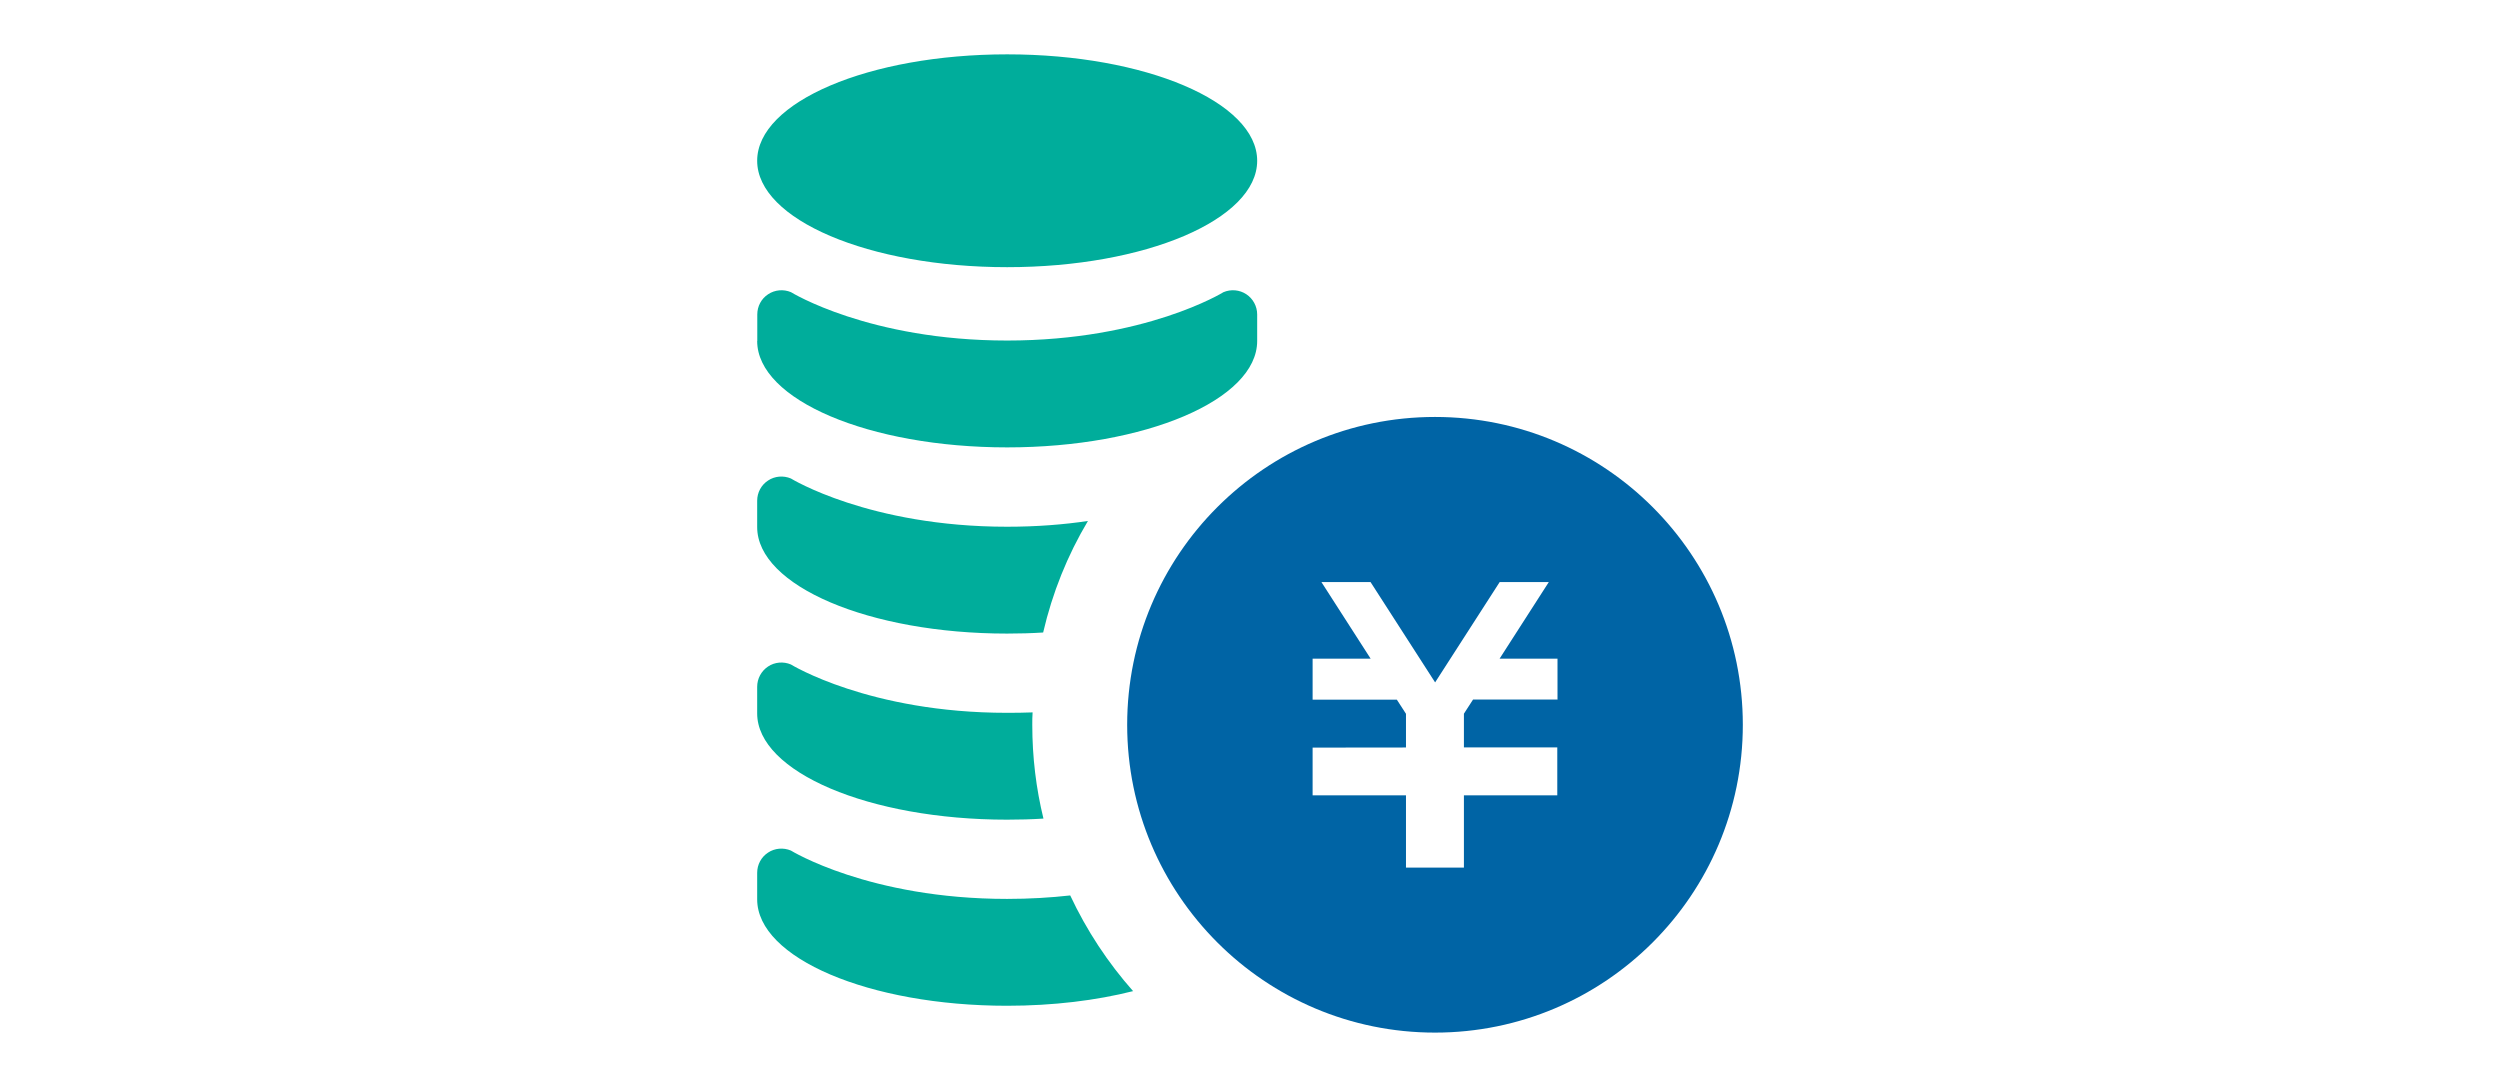
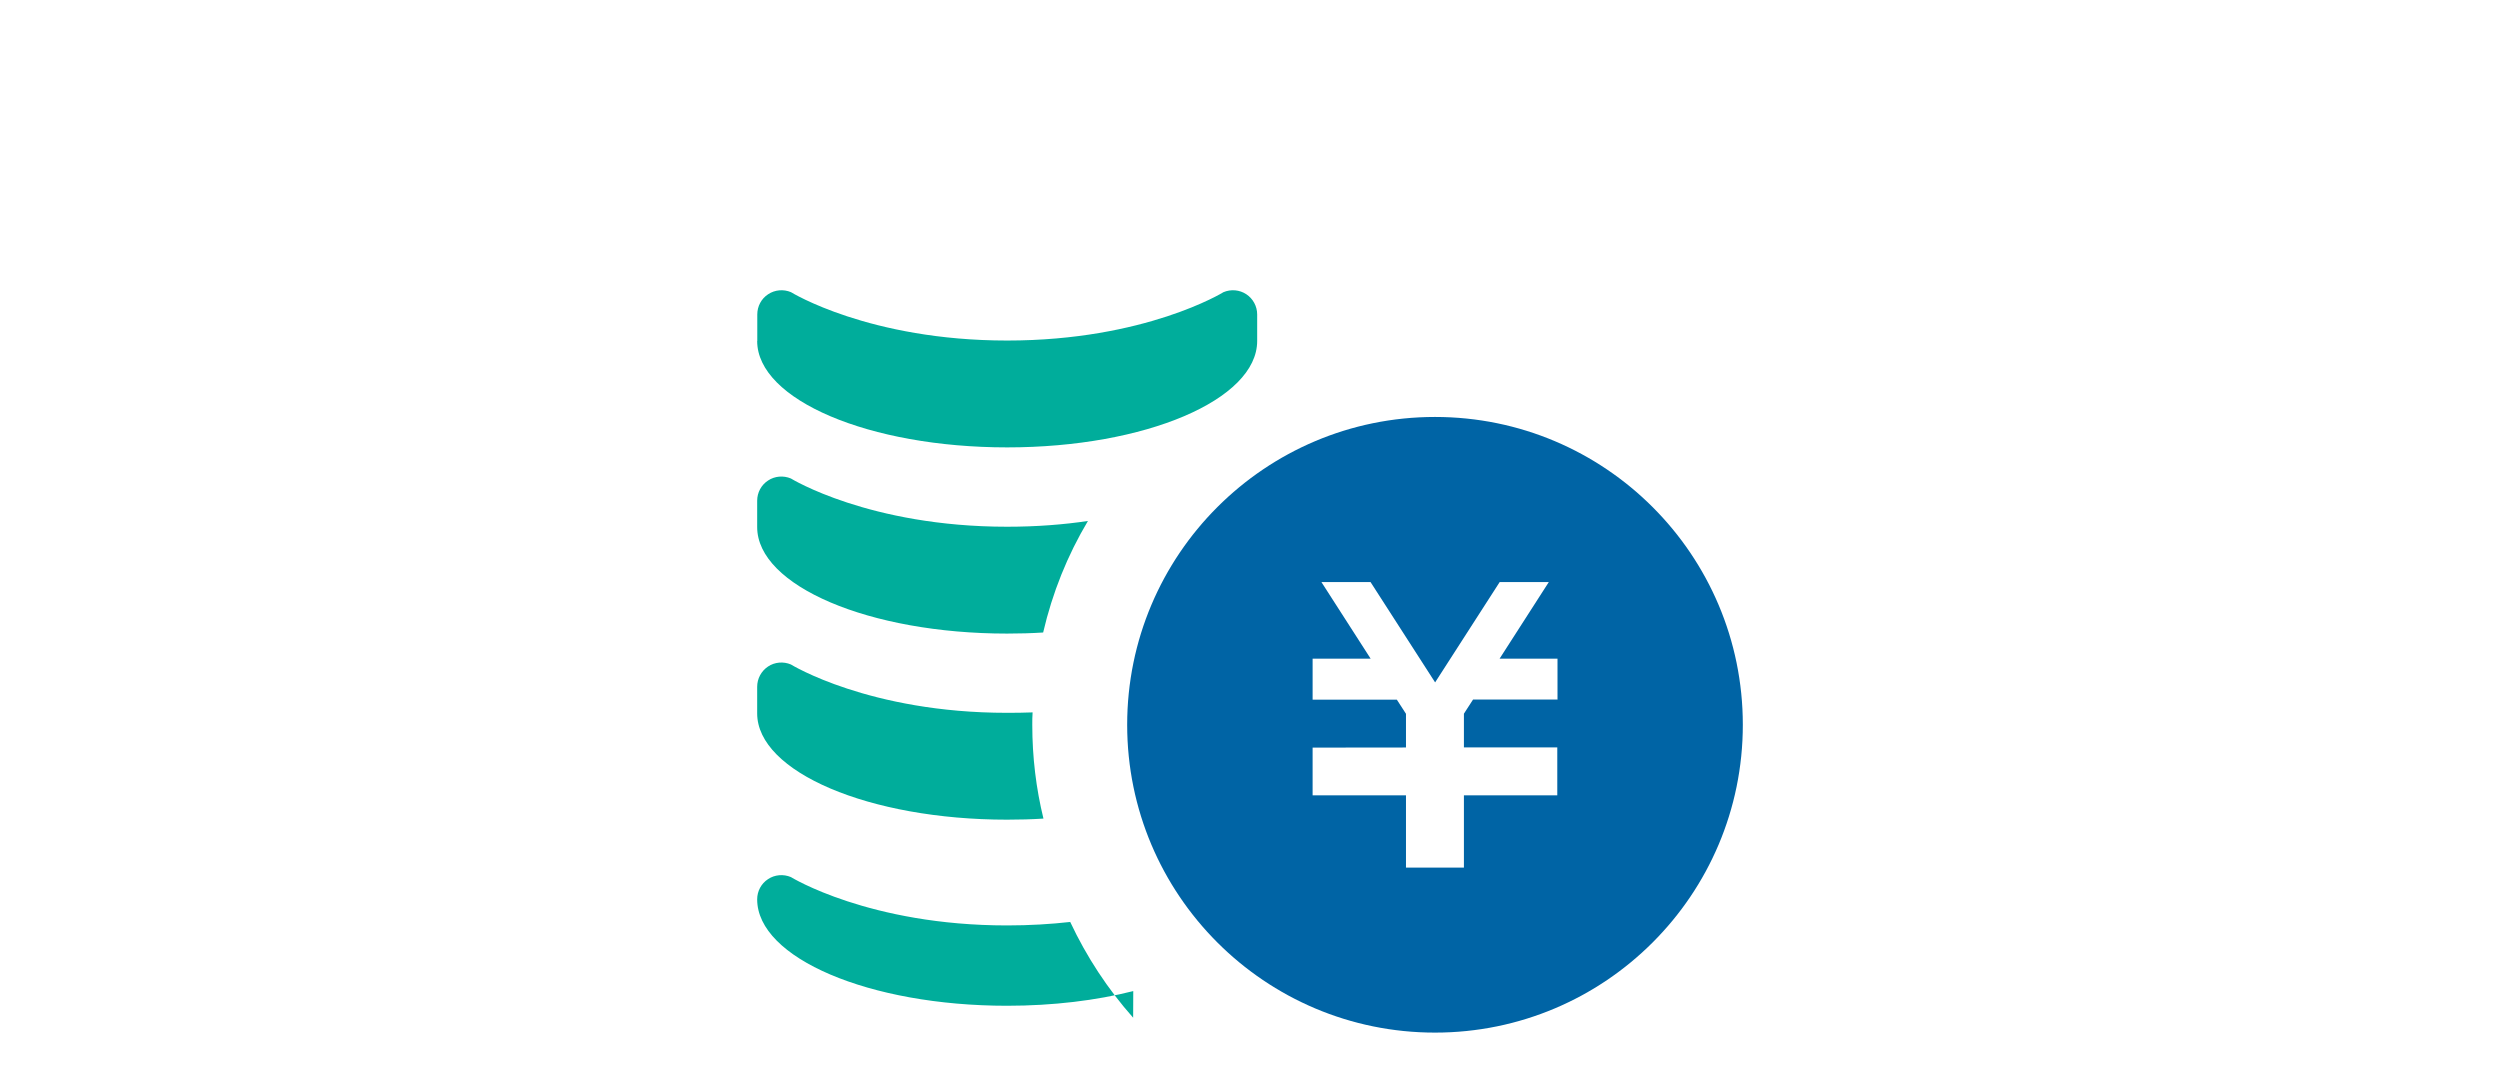
<svg xmlns="http://www.w3.org/2000/svg" xmlns:xlink="http://www.w3.org/1999/xlink" id="_レイヤー_2" data-name="レイヤー 2" viewBox="0 0 230 100">
  <defs>
    <style>
      .cls-1 {
        fill: #e0e0e0;
        opacity: 0;
      }

      .cls-1, .cls-2, .cls-3 {
        stroke-width: 0px;
      }

      .cls-2 {
        fill: #0064a5;
      }

      .cls-3 {
        fill: #00ad9b;
      }
    </style>
    <symbol id="_新規シンボル_20" data-name="新規シンボル 20" viewBox="0 0 230 100">
      <g>
        <rect class="cls-1" width="230" height="100" />
        <g>
          <path class="cls-2" d="m132.02,38.36c-15.64,0-28.32,12.68-28.32,28.32s12.68,28.32,28.32,28.32c15.64,0,28.32-12.68,28.32-28.32s-12.68-28.32-28.32-28.32Zm11.25,26h-7.75l-.84,1.3v3.1h8.59v4.41h-8.59v6.65h-5.33v-6.65h-8.59v-4.39h0s8.59-.01,8.59-.01v-3.1l-.84-1.3h-7.75v-3.77h5.34l-4.53-7.05h4.52l5.94,9.23,5.94-9.23h4.52l-4.53,7.05h5.33v3.77Z" />
-           <path class="cls-3" d="m115.66,14.79c0,5.41-10.29,9.79-23,9.79s-23-4.38-23-9.79,10.29-9.79,23-9.79,23,4.38,23,9.79Z" />
          <path class="cls-3" d="m69.66,31.37c0,5.41,10.29,9.79,23,9.79s23-4.38,23-9.79v-2.44c0-.75-.38-1.45-1-1.86-.62-.41-1.41-.48-2.1-.19,0,0-7.19,4.45-19.9,4.45s-19.89-4.45-19.89-4.45c-.69-.29-1.48-.22-2.1.19-.63.41-1,1.11-1,1.86v2.44Z" />
          <path class="cls-3" d="m100.09,47.93c-1.88,3.15-3.27,6.6-4.12,10.26-1.09.07-2.19.1-3.32.1-12.69,0-22.99-4.39-22.99-9.8v-2.42c0-.75.37-1.45,1-1.86.61-.41,1.41-.48,2.1-.19,0,0,7.2,4.44,19.89,4.44,2.75,0,5.22-.2,7.44-.53Z" />
          <path class="cls-3" d="m96,75.31c-1.08.07-2.22.1-3.35.1-12.69,0-22.99-4.39-22.99-9.78v-2.44c0-.75.37-1.45,1-1.87.61-.41,1.41-.48,2.1-.19,0,0,7.2,4.45,19.89,4.45.81,0,1.59-.01,2.35-.04-.03.38-.03.76-.03,1.15,0,2.96.35,5.85,1.03,8.63Z" />
-           <path class="cls-3" d="m104.26,91.18c-3.41.86-7.36,1.35-11.61,1.35-12.69,0-22.99-4.39-22.99-9.79v-2.44c0-.75.37-1.45,1-1.86.61-.41,1.41-.48,2.1-.19,0,0,7.2,4.45,19.89,4.45,2.08,0,4.03-.12,5.81-.32,1.51,3.22,3.46,6.18,5.79,8.81Z" />
+           <path class="cls-3" d="m104.26,91.18c-3.41.86-7.36,1.35-11.61,1.35-12.69,0-22.99-4.39-22.99-9.79c0-.75.37-1.45,1-1.86.61-.41,1.41-.48,2.1-.19,0,0,7.2,4.45,19.89,4.45,2.08,0,4.03-.12,5.81-.32,1.51,3.22,3.46,6.18,5.79,8.81Z" />
        </g>
      </g>
    </symbol>
  </defs>
  <g id="Design">
    <use width="230" height="100" xlink:href="#_新規シンボル_20" />
  </g>
</svg>